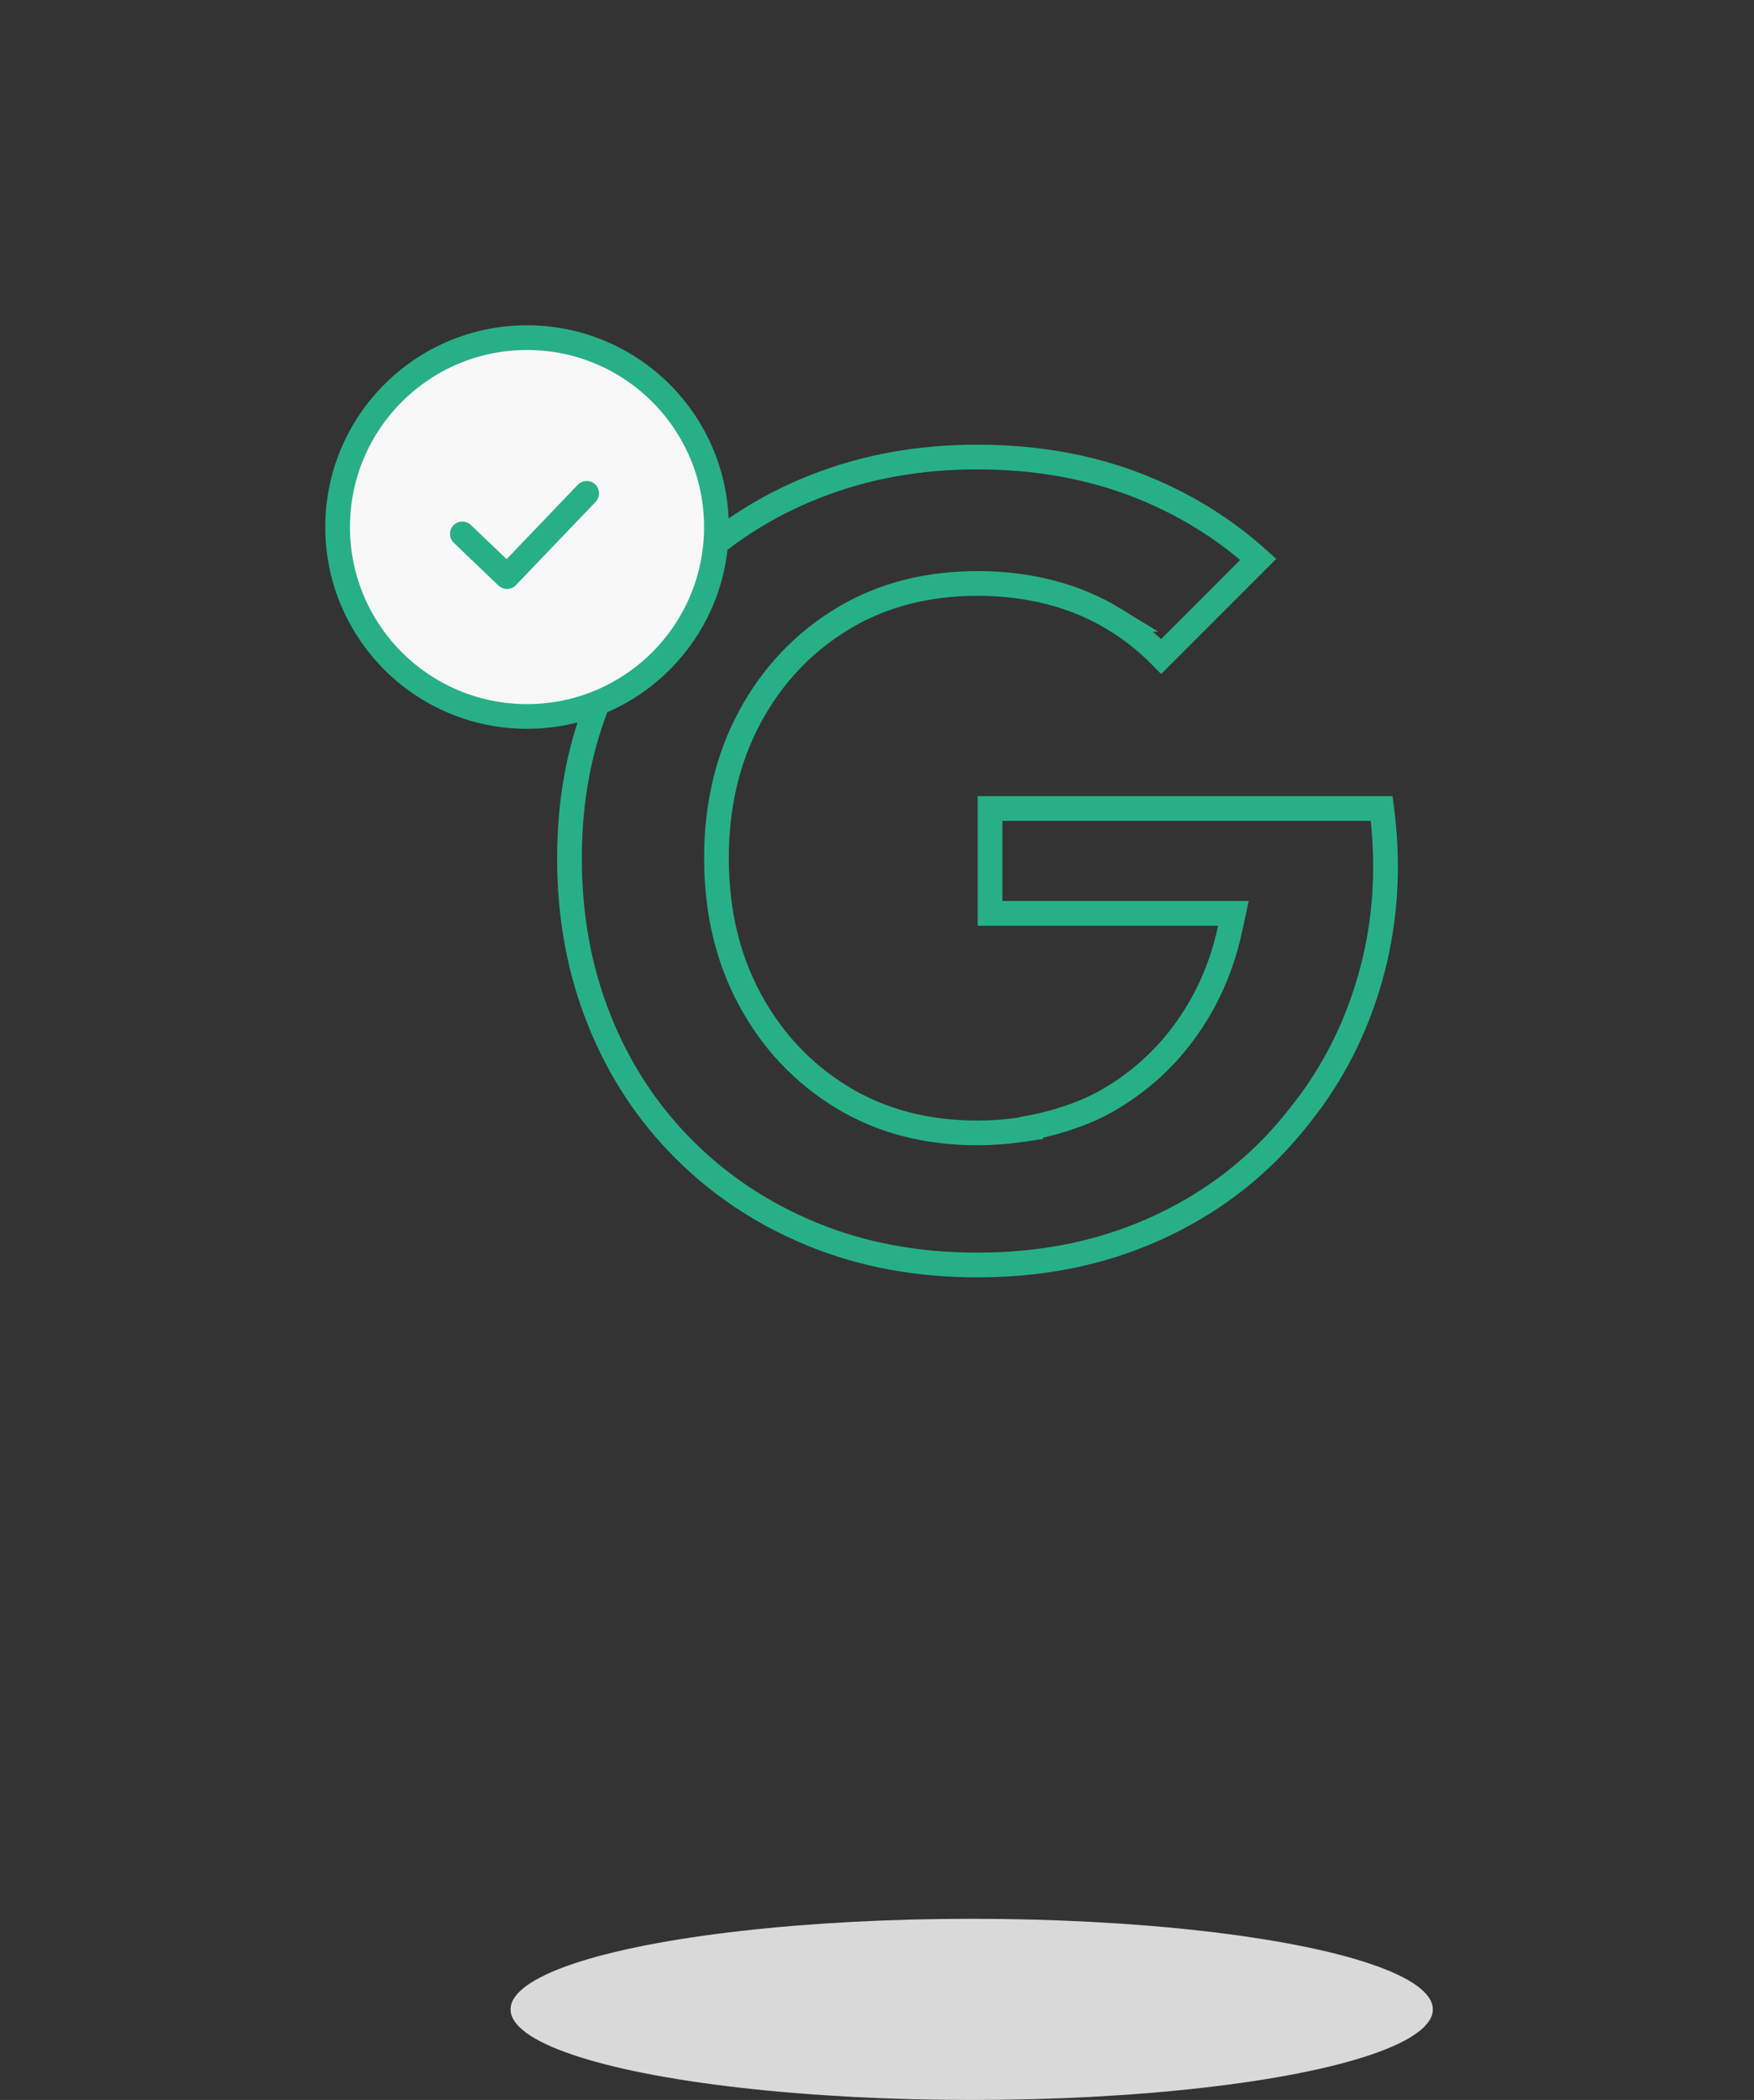
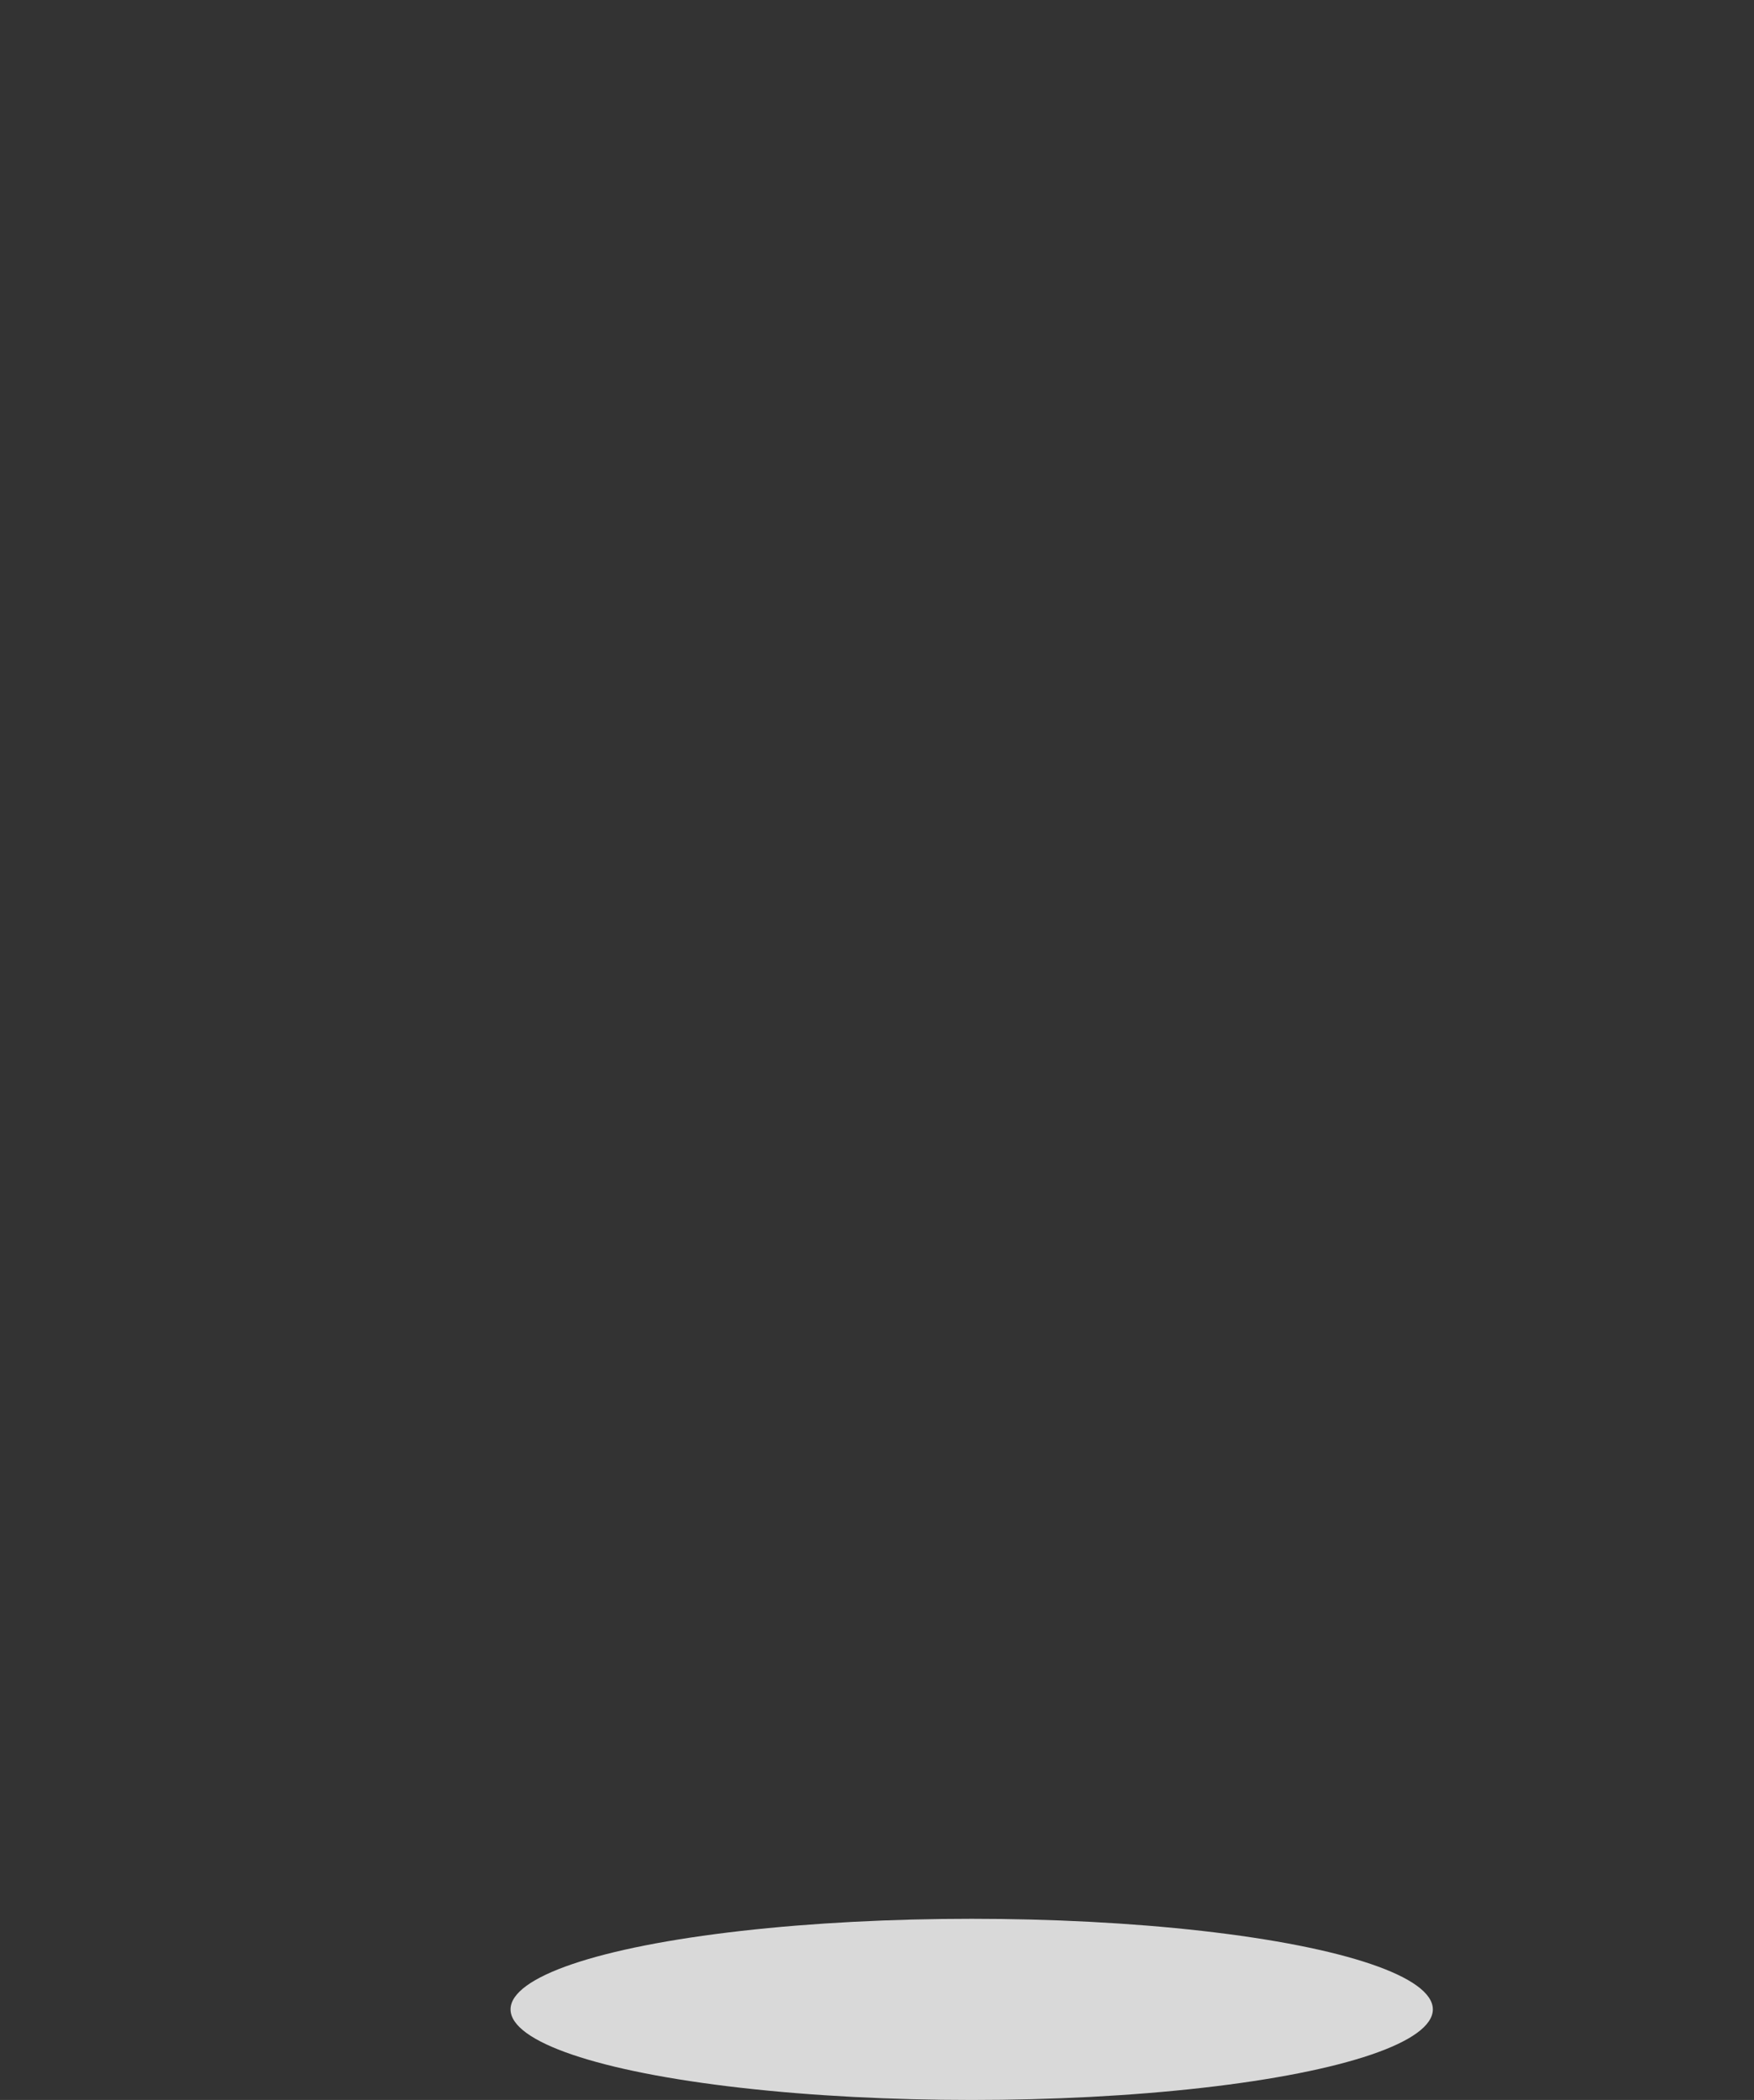
<svg xmlns="http://www.w3.org/2000/svg" width="213" height="255" viewBox="0 0 213 255" fill="none">
  <rect x="0" y="0" width="213" height="255" fill="#333333" stroke="none" />
  <ellipse cx="118" cy="244" rx="56" ry="11" fill="#D9D9D9" />
-   <path d="M118.697 55.499C125.889 55.499 132.459 56.691 138.425 59.054C143.82 61.191 148.608 64.15 152.803 67.921L141.017 79.709C139.339 77.998 137.453 76.494 135.351 75.21H135.352C130.58 72.284 124.909 70.849 118.707 70.849C112.692 70.849 107.316 72.199 102.652 74.941L102.203 75.21C97.461 78.113 93.738 82.082 91.046 87.089C88.344 92.115 87.007 97.835 87.007 104.209C87.007 110.582 88.333 116.303 91.047 121.332C93.739 126.338 97.462 130.305 102.203 133.208V133.208C106.969 136.132 112.488 137.57 118.707 137.57C120.503 137.57 122.234 137.434 123.892 137.194L125.177 137.008V136.927C127.71 136.438 130.073 135.711 132.274 134.755L132.306 134.742C132.539 134.634 132.85 134.495 133.138 134.351C133.171 134.334 133.205 134.319 133.254 134.295C133.3 134.274 133.361 134.245 133.428 134.211L133.438 134.207C134.037 133.902 134.632 133.571 135.221 133.208L135.222 133.208C139.956 130.305 143.66 126.333 146.312 121.321L146.313 121.32C147.723 118.649 148.737 115.778 149.394 112.725L149.784 110.91H120.228V98.179H167.789C168.414 103.021 168.405 107.691 167.772 112.205C167.567 113.627 167.323 115.013 167.006 116.379C165.53 122.721 162.972 128.426 159.324 133.517C159.263 133.601 159.197 133.684 159.112 133.792C159.032 133.894 158.933 134.022 158.834 134.158L158.822 134.173L158.812 134.19C158.724 134.317 158.655 134.399 158.497 134.61C158.268 134.915 158.029 135.222 157.778 135.542C156.669 136.953 155.495 138.3 154.238 139.577C150.112 143.748 145.278 147.04 139.723 149.458L138.602 149.93C132.599 152.37 125.954 153.61 118.688 153.61C111.419 153.61 104.784 152.379 98.773 149.93C92.743 147.473 87.512 144.023 83.058 139.569C78.605 135.116 75.177 129.889 72.77 123.863C70.367 117.843 69.157 111.394 69.157 104.209C69.157 97.027 70.406 90.498 72.899 84.582V84.582C75.394 78.651 78.872 73.508 83.325 69.141L83.326 69.142C87.778 64.787 93.006 61.424 99.036 59.055C105.058 56.689 111.51 55.499 118.697 55.499Z" stroke="#27B088" stroke-width="3" />
-   <circle cx="64" cy="64" r="23" fill="#F9F8F8" stroke="#27B088" stroke-width="3" />
-   <path d="M56.144 64.83L61.567 70.019L71.247 59.905" stroke="#27B088" stroke-width="3" stroke-linecap="round" stroke-linejoin="round" />
</svg>